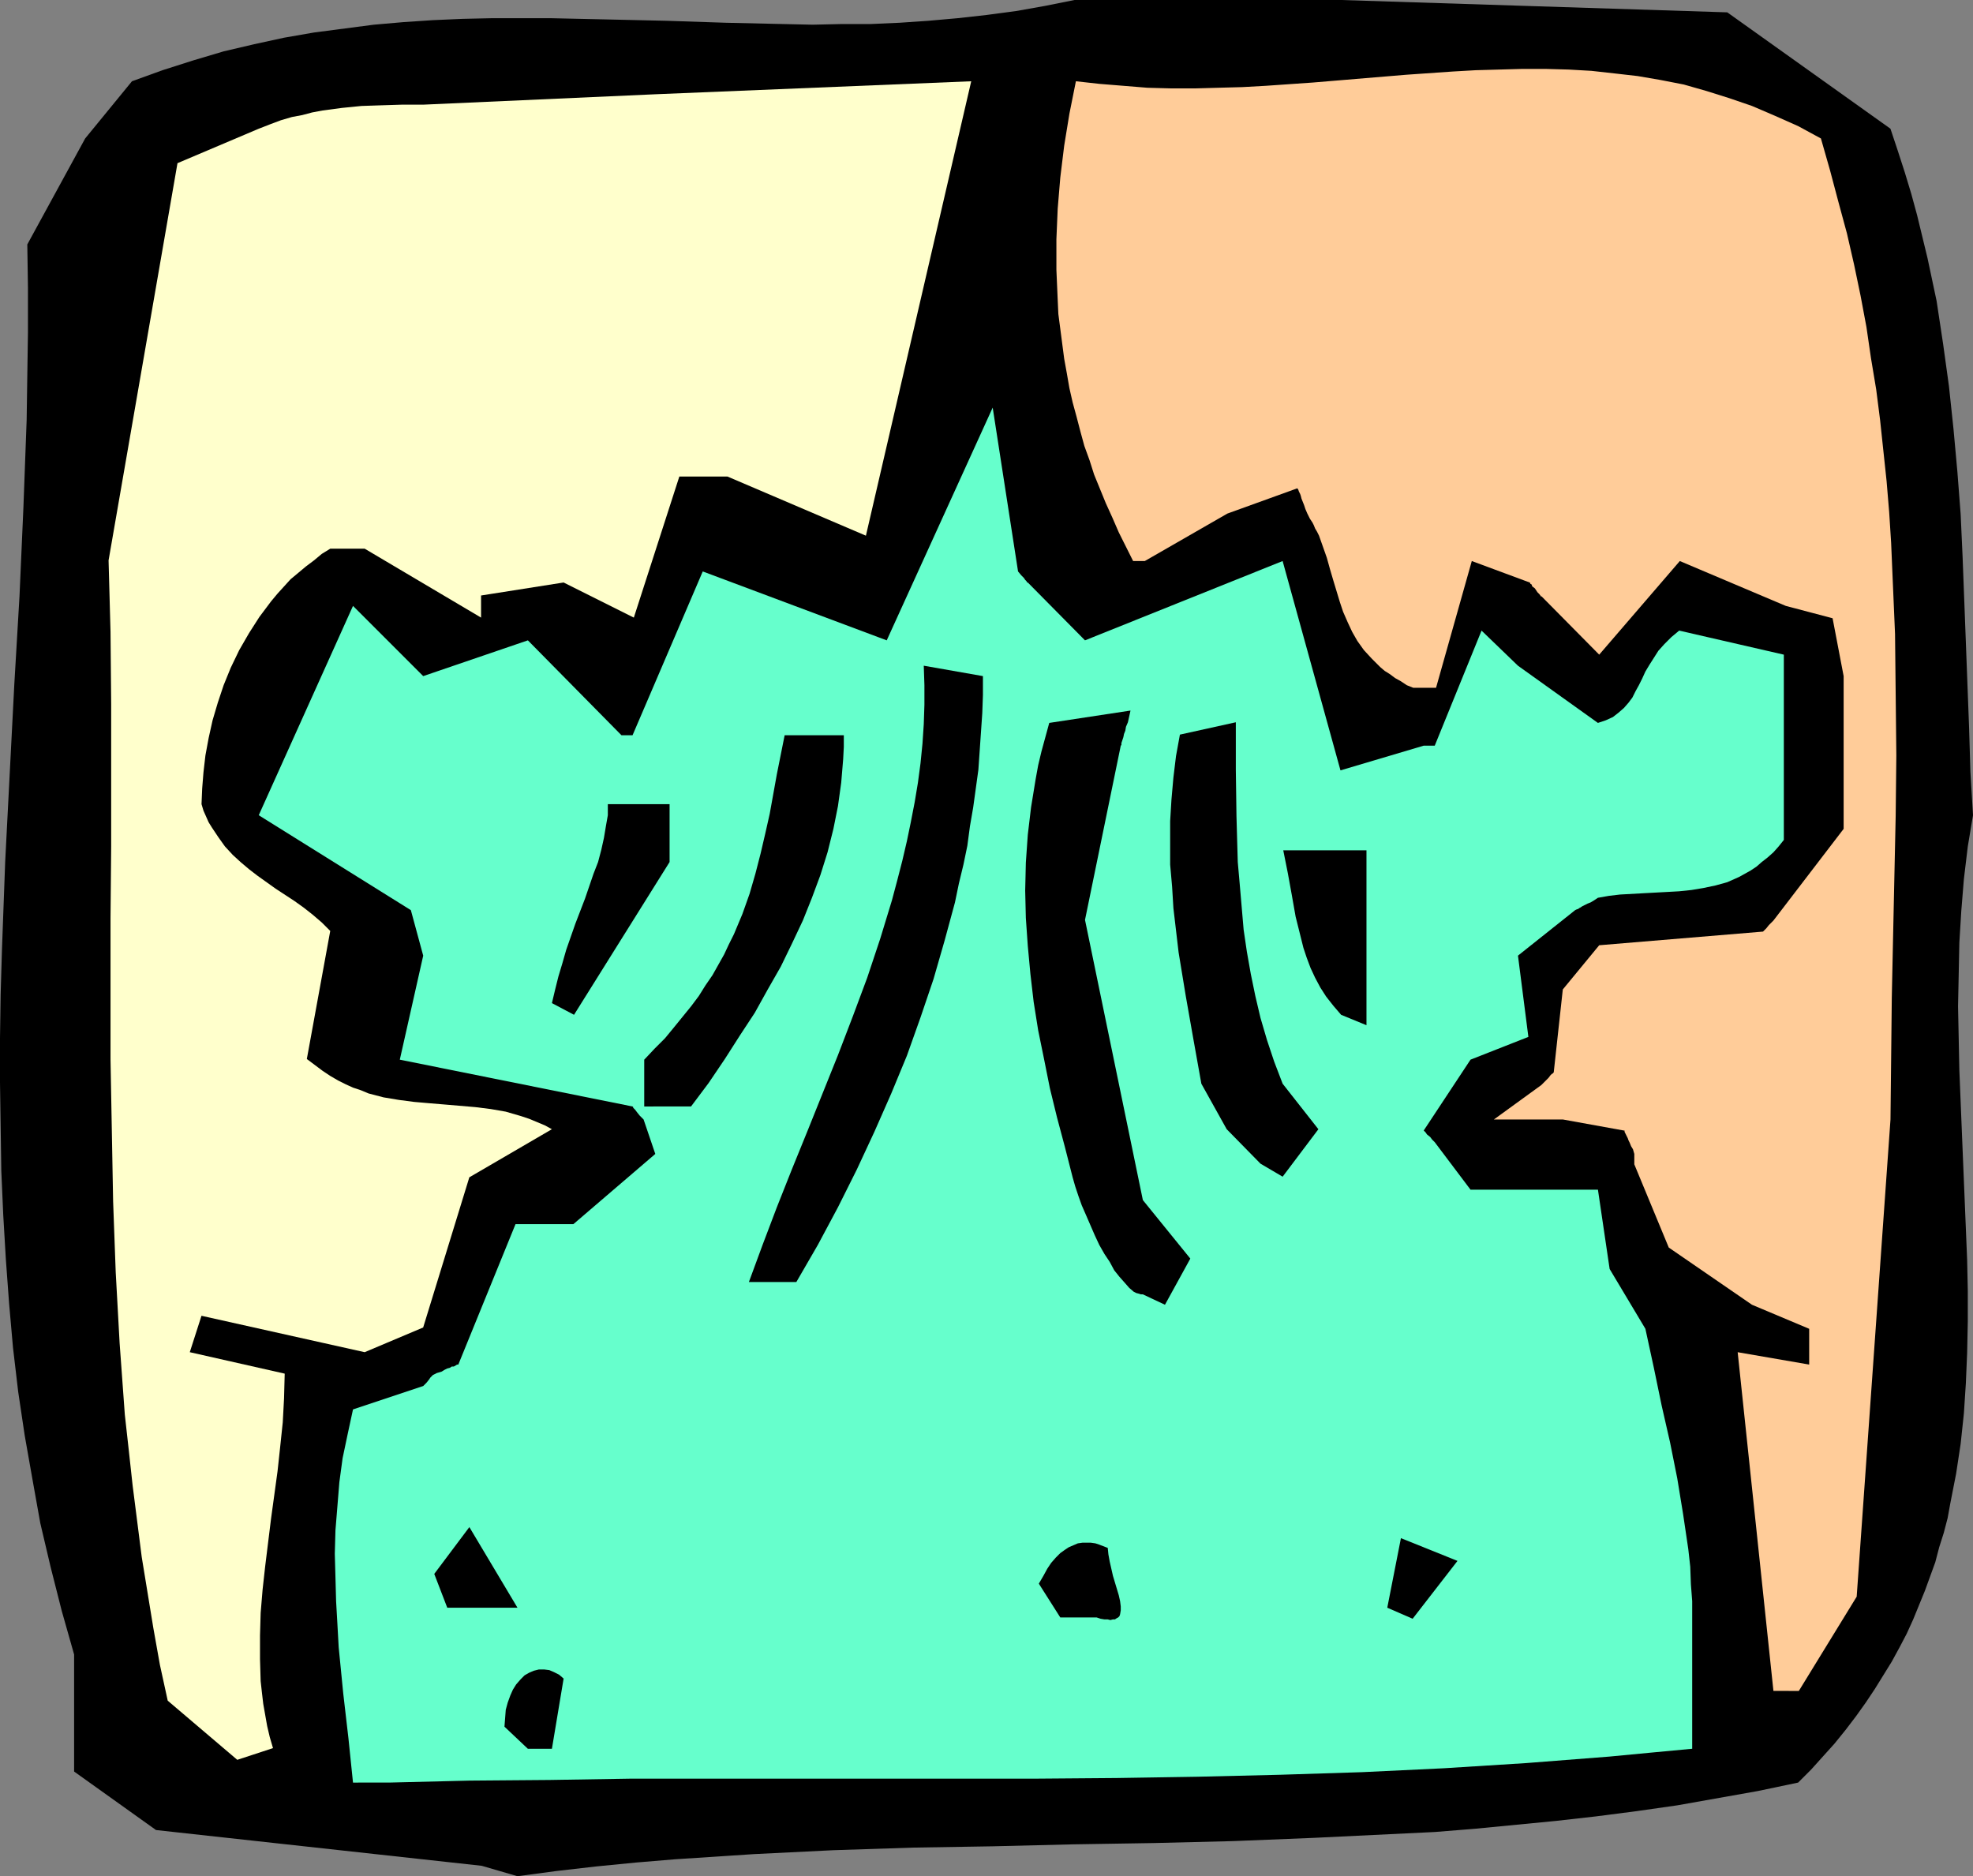
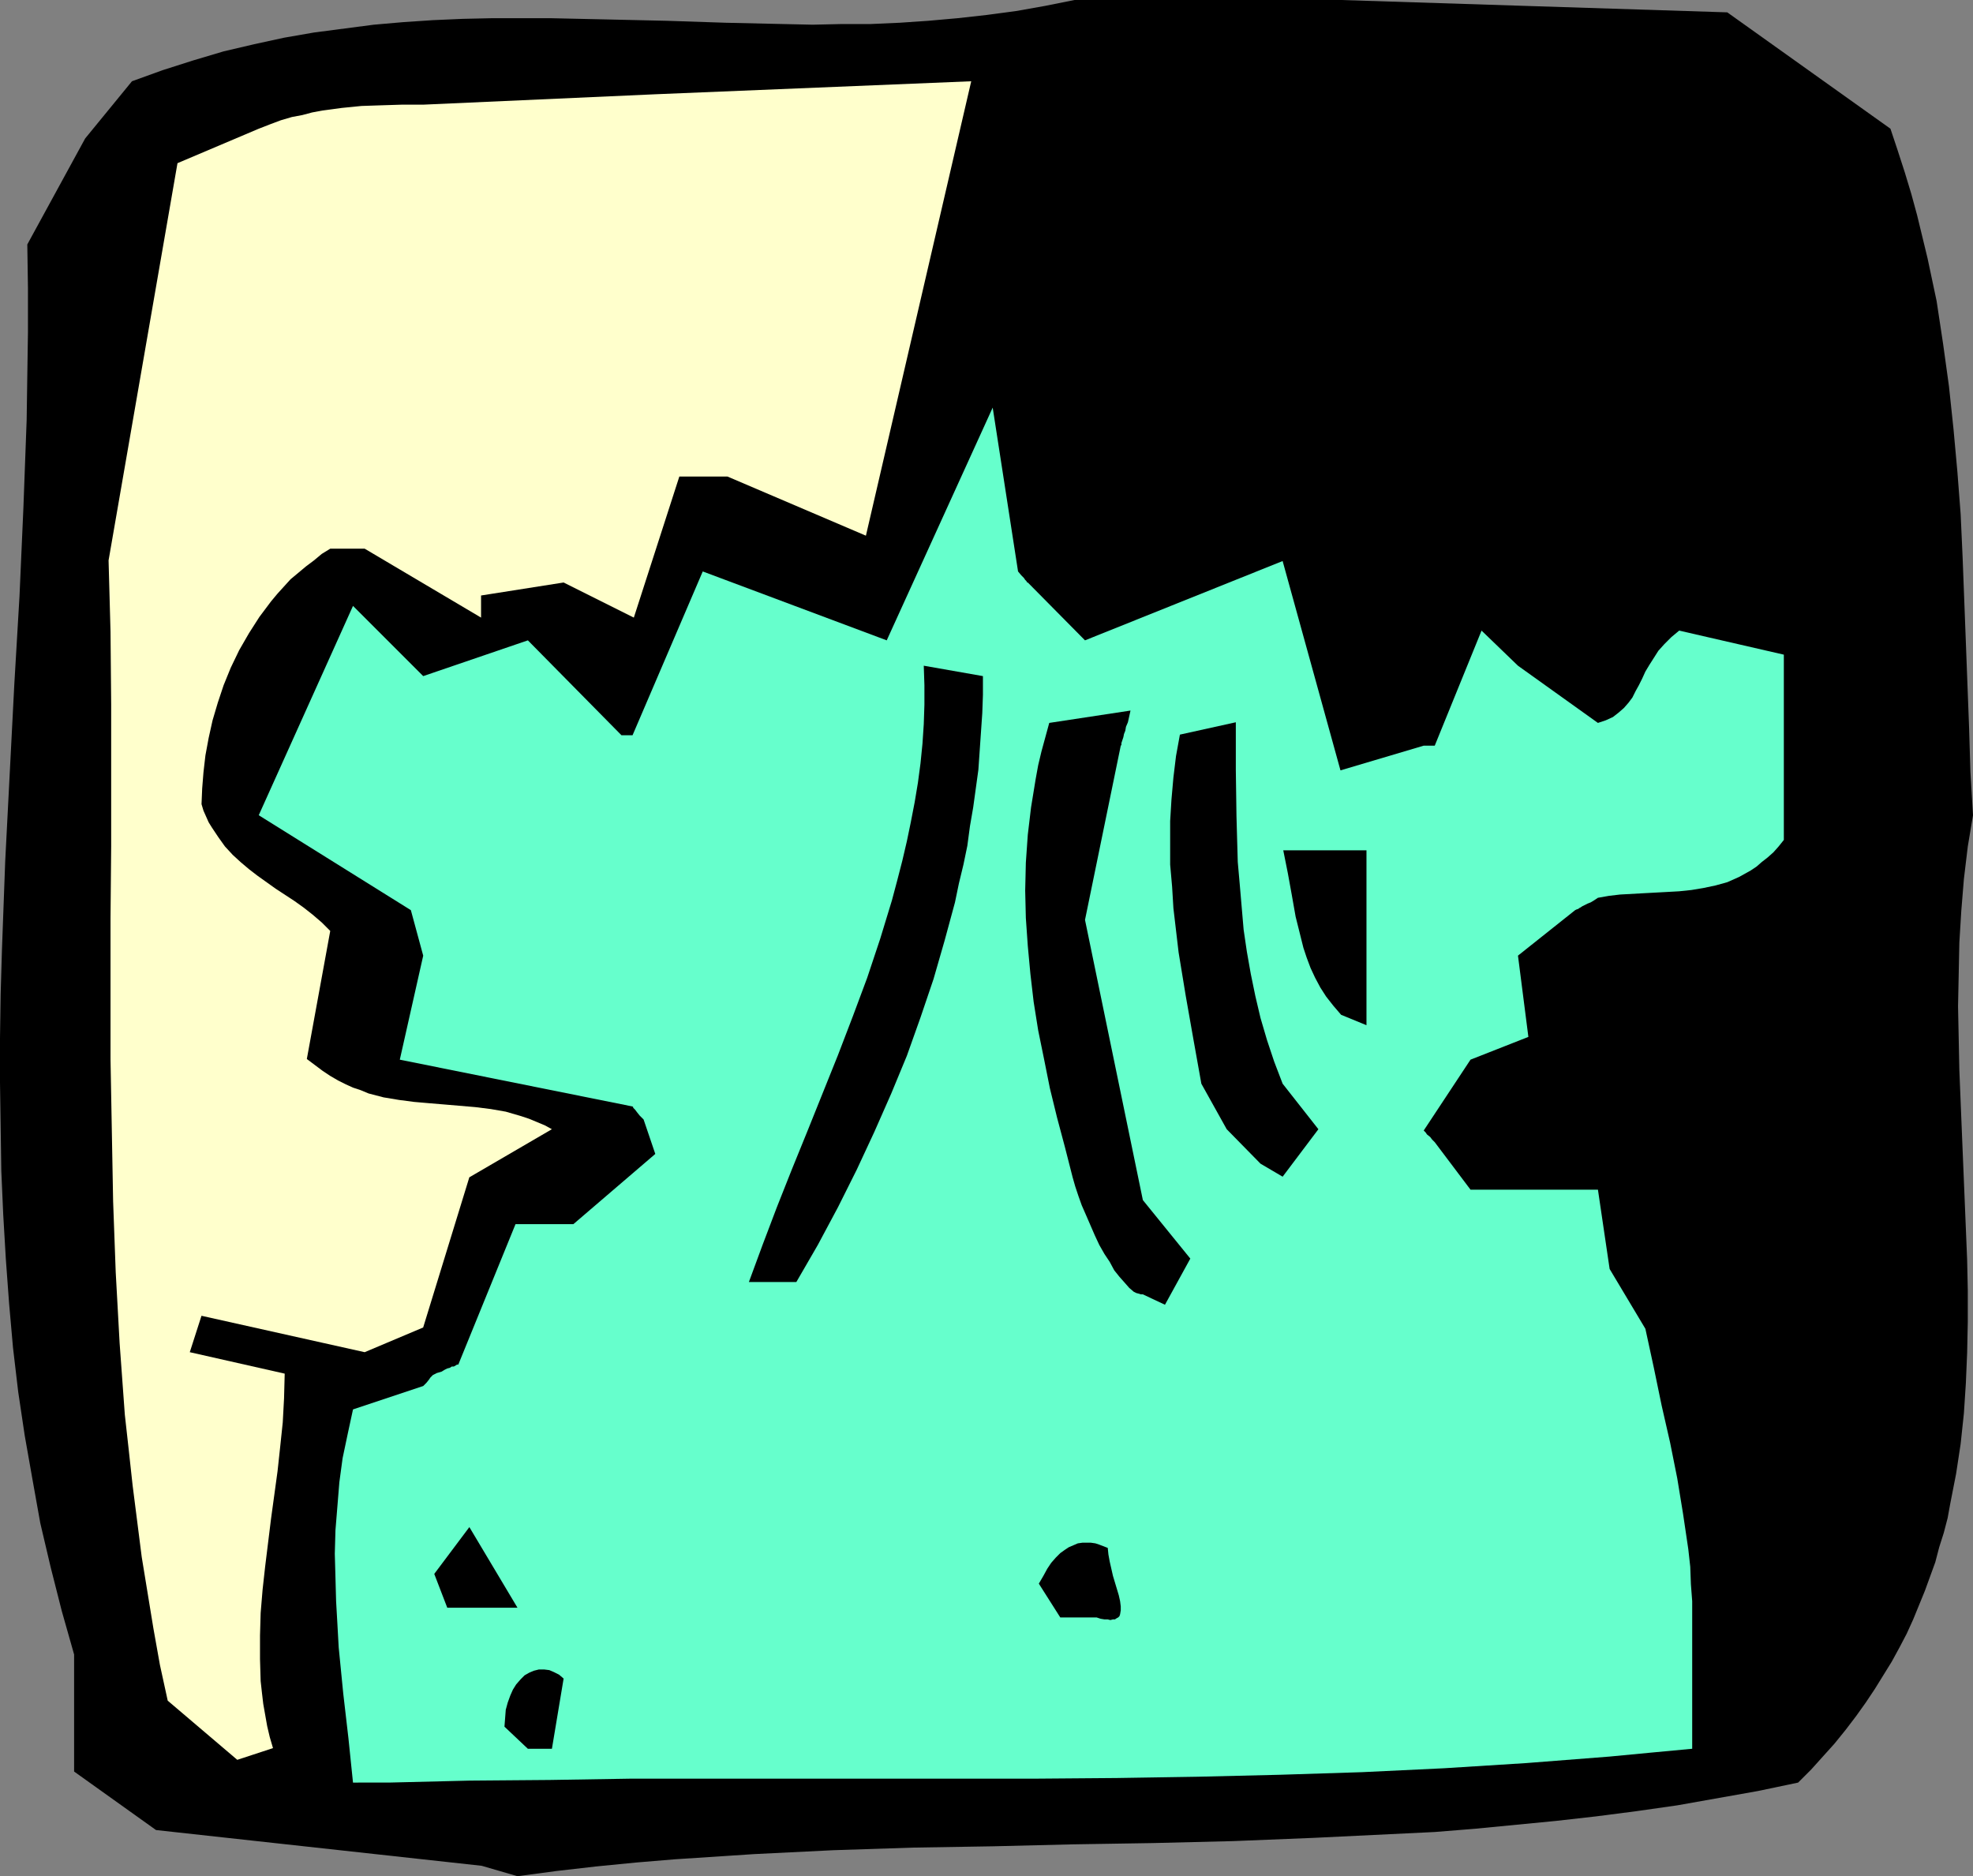
<svg xmlns="http://www.w3.org/2000/svg" xmlns:ns1="http://sodipodi.sourceforge.net/DTD/sodipodi-0.dtd" xmlns:ns2="http://www.inkscape.org/namespaces/inkscape" version="1.0" width="129.766mm" height="123.395mm" id="svg14" ns1:docname="Arguing.wmf">
  <rect width="100%" height="100%" fill="#808080" stroke="none" />
  <ns1:namedview id="namedview14" pagecolor="#ffffff" bordercolor="#000000" borderopacity="0.25" ns2:showpageshadow="2" ns2:pageopacity="0.0" ns2:pagecheckerboard="0" ns2:deskcolor="#d1d1d1" ns2:document-units="mm" />
  <defs id="defs1">
    <pattern id="WMFhbasepattern" patternUnits="userSpaceOnUse" width="6" height="6" x="0" y="0" />
  </defs>
  <path style="fill:#000000;fill-opacity:1;fill-rule:evenodd;stroke:none" d="M 119.745,463.787 38.784,454.9 18.422,440.356 v -2.586 -26.502 L 15.352,400.441 12.605,389.614 10.019,378.625 8.08,367.798 6.141,356.809 4.525,345.982 3.232,334.994 2.262,324.005 1.454,313.016 0.808,302.027 0.323,291.039 0.162,280.05 0,269.061 v -10.989 L 0.162,247.084 0.485,236.095 1.293,214.118 2.424,192.141 3.555,170.163 4.848,148.186 5.818,126.208 6.626,104.393 6.787,93.404 6.949,82.577 V 71.588 L 6.787,60.761 21.17,34.42 32.805,20.2 l 7.595,-2.747 7.595,-2.424 7.595,-2.262 7.595,-1.778 7.434,-1.616 7.434,-1.293 7.434,-0.97 7.434,-0.97 7.434,-0.646 7.272,-0.485 7.434,-0.323 7.272,-0.162 h 7.272 7.272 l 14.544,0.323 14.382,0.323 14.544,0.485 14.382,0.323 7.272,0.162 7.11,-0.162 h 7.272 l 7.272,-0.323 7.11,-0.485 7.272,-0.646 7.272,-0.808 7.272,-0.97 7.272,-1.293 L 267.125,0 h 43.47 22.786 l 95.99,3.07 40.562,28.926 1.778,5.333 1.778,5.494 1.616,5.333 1.454,5.333 1.293,5.333 1.293,5.333 1.131,5.333 1.131,5.333 0.808,5.333 0.808,5.333 1.454,10.504 1.131,10.665 0.97,10.665 0.808,10.504 0.485,10.665 0.808,21.169 0.808,21.331 0.323,10.827 0.646,10.827 -1.293,7.757 -0.97,8.08 -0.646,7.918 -0.485,7.918 -0.162,7.918 -0.162,7.918 0.162,7.918 0.162,7.918 0.646,15.837 0.646,15.675 0.646,15.675 0.162,7.595 v 7.757 l -0.162,7.757 -0.323,7.595 -0.485,7.434 -0.808,7.595 -1.131,7.434 -1.454,7.434 -0.646,3.555 -0.97,3.717 -1.131,3.555 -0.97,3.717 -1.293,3.555 -1.293,3.555 -1.454,3.555 -1.454,3.555 -1.616,3.555 -1.778,3.394 -1.939,3.555 -2.101,3.394 -2.101,3.394 -2.262,3.394 -2.424,3.394 -2.586,3.394 -2.747,3.394 -2.909,3.232 -2.909,3.232 -3.232,3.232 -10.019,2.101 -10.019,1.778 -10.019,1.778 -10.181,1.454 -10.019,1.293 -10.019,1.131 -10.019,0.97 -10.019,0.97 -10.019,0.808 -10.019,0.485 -20.038,0.97 -20.038,0.808 -19.877,0.485 -20.038,0.323 -19.877,0.485 -19.715,0.323 -19.877,0.646 -19.715,0.97 -9.858,0.646 -9.858,0.646 -9.696,0.808 -9.858,0.97 -9.858,1.131 -9.696,1.293 z" id="path1" />
  <path style="fill:#66ffcc;fill-opacity:1;fill-rule:evenodd;stroke:none" d="m 87.749,443.103 -1.131,-10.989 -1.293,-11.15 -1.131,-11.473 -0.323,-5.818 -0.323,-5.656 -0.162,-5.979 -0.162,-5.818 0.162,-5.818 0.485,-5.979 0.485,-5.979 0.808,-5.979 1.293,-6.141 1.293,-5.979 17.453,-5.818 0.808,-0.808 0.646,-0.808 0.323,-0.485 0.323,-0.323 0.162,-0.162 0.162,-0.162 0.97,-0.485 1.131,-0.323 0.808,-0.485 0.646,-0.323 0.646,-0.162 0.485,-0.323 h 0.485 l 0.323,-0.162 0.485,-0.323 h 0.162 0.162 l 14.221,-34.905 h 14.382 l 20.362,-17.453 -2.909,-8.565 -0.485,-0.485 -0.485,-0.485 -0.646,-0.808 -0.485,-0.646 -0.323,-0.323 -0.162,-0.162 v -0.162 l -0.162,-0.162 -57.853,-11.635 5.818,-25.856 -3.07,-11.312 -37.814,-23.593 23.432,-52.035 17.453,17.453 26.018,-8.888 23.27,23.593 h 2.747 l 17.453,-40.723 45.733,17.129 26.341,-57.852 6.302,40.723 0.808,0.97 0.646,0.646 0.323,0.485 0.323,0.323 0.162,0.323 h 0.162 l 14.221,14.382 49.126,-19.715 14.382,52.035 20.685,-6.141 h 2.747 l 11.635,-28.603 9.05,8.726 19.877,14.221 0.97,-0.323 0.97,-0.323 1.778,-0.808 1.454,-1.131 1.293,-1.131 1.131,-1.293 0.97,-1.293 0.808,-1.616 0.808,-1.454 0.808,-1.616 0.808,-1.778 0.97,-1.616 1.131,-1.778 1.131,-1.778 1.454,-1.616 1.778,-1.778 1.939,-1.616 26.018,5.979 v 46.056 l -1.293,1.616 -1.293,1.454 -1.454,1.293 -1.454,1.131 -1.293,1.131 -1.454,0.97 -1.454,0.808 -1.454,0.808 -2.909,1.293 -2.909,0.808 -3.07,0.646 -2.909,0.485 -3.07,0.323 -2.909,0.162 -5.979,0.323 -2.909,0.162 -2.909,0.162 -2.747,0.323 -2.747,0.485 -0.97,0.646 -0.808,0.485 -0.808,0.323 -0.646,0.323 -0.646,0.323 -0.485,0.323 -0.323,0.162 -0.162,0.162 -0.485,0.162 -0.323,0.162 v 0 0 l -14.221,11.312 2.586,20.2 -14.382,5.656 -11.635,17.614 0.485,0.485 0.323,0.485 0.808,0.646 0.485,0.646 0.323,0.323 0.162,0.162 0.162,0.162 v 0 l 8.888,11.797 h 31.674 l 2.909,19.715 8.888,14.867 2.101,9.696 1.939,9.373 2.101,9.211 1.778,8.888 1.454,8.888 0.646,4.363 0.646,4.363 0.485,4.363 0.162,4.363 0.323,4.202 v 4.363 32.32 l -10.342,0.97 -10.181,0.97 -10.342,0.808 -10.342,0.808 -20.523,1.293 -20.362,0.97 -20.362,0.646 -20.362,0.485 -20.2,0.323 -20.362,0.162 h -40.238 -60.277 l -20.038,0.323 -20.038,0.162 -19.877,0.485 z" id="path2" />
  <path style="fill:#ffffcc;fill-opacity:1;fill-rule:evenodd;stroke:none" d="m 58.984,437.447 -17.291,-14.705 -1.939,-8.888 -1.616,-9.05 -1.454,-8.888 -1.454,-8.888 -1.131,-8.888 -1.131,-8.888 -0.97,-8.888 -0.97,-8.726 -0.646,-8.888 -0.646,-8.888 -0.97,-17.614 -0.646,-17.614 -0.323,-17.614 -0.323,-17.614 V 245.791 228.177 l 0.162,-17.776 v -35.39 l -0.162,-17.937 -0.485,-17.776 17.13,-98.737 20.2,-8.565 2.909,-1.131 2.586,-0.97 2.747,-0.808 2.586,-0.485 2.424,-0.646 2.586,-0.485 4.848,-0.646 4.848,-0.485 4.848,-0.162 5.171,-0.162 h 5.333 L 162.893,23.432 241.43,20.2 215.251,133.157 180.83,118.452 h -11.958 l -11.312,35.067 -17.453,-8.726 -20.523,3.232 v 5.494 L 90.657,136.389 h -8.565 l -2.101,1.293 -1.939,1.616 -1.939,1.454 -1.939,1.616 -1.939,1.616 -1.616,1.778 -1.616,1.778 -1.616,1.939 -1.454,1.939 -1.454,1.939 -2.586,4.04 -2.424,4.202 -2.101,4.363 -1.778,4.363 -1.454,4.363 -1.293,4.363 -0.97,4.363 -0.808,4.363 -0.485,4.202 -0.323,4.04 -0.162,3.878 0.485,1.616 0.646,1.454 0.646,1.454 0.808,1.293 1.616,2.424 1.616,2.262 1.939,2.101 1.939,1.778 2.101,1.778 2.101,1.616 4.525,3.232 4.686,3.07 2.262,1.616 2.262,1.778 2.262,1.939 2.101,2.101 -5.818,31.835 1.939,1.454 1.939,1.454 1.939,1.293 1.939,1.131 1.939,0.97 1.778,0.808 1.939,0.646 1.939,0.808 3.717,0.97 3.878,0.646 3.717,0.485 3.717,0.323 3.878,0.323 7.595,0.646 3.878,0.485 3.717,0.646 3.878,1.131 1.939,0.646 1.939,0.808 1.939,0.808 1.778,0.97 -20.523,11.958 -11.474,37.329 -14.544,6.141 -40.562,-9.05 -2.909,9.05 23.594,5.333 -0.162,6.141 -0.323,5.979 -0.646,6.141 -0.646,5.979 -1.616,11.797 -1.454,11.797 -0.646,5.818 -0.485,5.818 -0.162,5.656 v 5.818 l 0.162,5.494 0.323,2.909 0.323,2.747 0.485,2.747 0.485,2.747 0.646,2.747 0.808,2.747 z" id="path3" />
  <path style="fill:#000000;fill-opacity:1;fill-rule:evenodd;stroke:none" d="m 131.219,434.7 -5.818,-5.494 0.162,-2.101 0.162,-2.101 0.485,-1.778 0.646,-1.778 0.646,-1.454 0.808,-1.293 1.131,-1.293 0.97,-0.97 1.131,-0.646 1.131,-0.485 1.293,-0.323 h 1.293 l 1.293,0.162 1.131,0.485 1.293,0.646 1.131,0.97 -2.909,17.453 z" id="path4" />
-   <path style="fill:#ffcc99;fill-opacity:1;fill-rule:evenodd;stroke:none" d="m 440.844,420.317 -8.888,-84.193 17.776,3.07 v -8.888 l -14.221,-5.979 -20.685,-14.221 -8.565,-20.685 v -2.586 l -0.323,-1.131 -0.485,-0.808 -0.323,-0.808 -0.323,-0.646 -0.162,-0.485 -0.323,-0.646 -0.323,-0.646 -0.162,-0.323 v -0.323 h -0.162 l -15.19,-2.747 h -17.13 l 11.797,-8.565 0.485,-0.485 0.485,-0.485 0.808,-0.808 0.485,-0.646 0.323,-0.323 0.323,-0.162 v -0.162 h 0.162 l 2.262,-20.685 9.05,-10.989 40.723,-3.394 0.808,-0.808 0.646,-0.808 0.485,-0.485 0.323,-0.323 0.162,-0.162 0.162,-0.162 17.453,-22.785 v -37.976 l -2.747,-14.382 -11.635,-3.07 -26.341,-11.15 -20.038,23.27 -14.382,-14.544 v 0.162 l -0.485,-0.646 -0.485,-0.485 -0.646,-0.97 -0.646,-0.485 -0.162,-0.485 -0.323,-0.162 v -0.162 l -0.162,-0.162 -14.382,-5.333 -8.888,31.512 h -5.656 l -1.616,-0.646 -1.454,-0.97 -1.454,-0.808 -1.293,-0.97 -1.293,-0.808 -1.131,-0.97 -2.101,-2.101 -1.939,-2.101 -1.616,-2.262 -1.293,-2.262 -1.131,-2.424 -1.131,-2.586 -0.808,-2.424 -1.616,-5.333 -0.808,-2.747 -0.808,-2.909 -0.97,-2.747 -0.97,-2.747 -0.485,-0.97 -0.485,-0.808 -0.323,-0.808 -0.323,-0.646 -0.323,-0.485 -0.323,-0.485 -0.323,-0.646 -0.162,-0.323 -0.162,-0.323 v 0 l -0.485,-1.131 -0.323,-0.97 -0.323,-0.808 -0.323,-0.808 -0.162,-0.646 -0.162,-0.485 -0.162,-0.323 -0.162,-0.323 -0.162,-0.485 -0.162,-0.162 v -0.162 l -17.453,6.302 -20.523,11.797 h -2.909 l -1.778,-3.555 -1.778,-3.555 -1.616,-3.717 -1.616,-3.555 -1.454,-3.555 -1.454,-3.555 -1.131,-3.555 -1.293,-3.555 -0.97,-3.555 -0.97,-3.717 -0.97,-3.555 -0.808,-3.555 -0.646,-3.717 -0.646,-3.555 -0.97,-7.434 -0.485,-3.717 -0.162,-3.555 -0.323,-7.434 v -7.595 l 0.323,-7.595 0.646,-7.757 0.97,-7.918 1.293,-7.918 1.616,-8.08 5.818,0.646 5.979,0.485 5.979,0.485 5.979,0.162 h 5.818 l 5.818,-0.162 5.979,-0.162 5.818,-0.323 11.635,-0.808 11.635,-0.97 11.635,-0.97 11.635,-0.808 5.656,-0.323 5.818,-0.162 5.818,-0.162 h 5.656 l 5.818,0.162 5.656,0.323 5.818,0.646 5.656,0.646 5.656,0.97 5.818,1.131 5.656,1.616 5.656,1.778 5.656,1.939 5.656,2.424 5.818,2.586 5.656,3.07 2.262,7.918 2.101,7.918 2.101,7.757 1.778,7.757 1.616,7.757 1.454,7.757 1.131,7.757 1.293,7.757 0.97,7.595 0.808,7.595 0.808,7.595 0.646,7.757 0.485,7.595 0.323,7.595 0.646,15.029 0.162,15.029 0.162,15.19 -0.162,15.029 -0.323,15.029 -0.323,15.029 -0.323,15.19 -0.162,15.19 -0.162,15.029 -8.403,118.613 -14.382,23.432 z" id="path5" />
  <path style="fill:#000000;fill-opacity:1;fill-rule:evenodd;stroke:none" d="m 263.569,402.057 -5.333,-8.403 1.131,-1.939 0.97,-1.778 0.97,-1.454 1.131,-1.293 1.131,-1.131 1.131,-0.808 0.97,-0.646 1.131,-0.485 1.131,-0.485 1.131,-0.162 h 1.131 0.97 l 1.131,0.162 0.97,0.323 2.101,0.808 0.162,1.616 0.323,1.778 0.808,3.555 0.485,1.616 0.485,1.616 0.485,1.616 0.323,1.454 0.162,1.293 v 0.97 l -0.162,0.97 -0.162,0.485 -0.323,0.323 -0.323,0.162 -0.485,0.323 h -0.485 l -0.646,0.162 -0.646,-0.162 h -0.808 l -0.97,-0.162 -0.97,-0.323 z" id="path6" />
-   <path style="fill:#000000;fill-opacity:1;fill-rule:evenodd;stroke:none" d="m 344.854,399.633 3.394,-17.291 14.059,5.656 -11.15,14.382 z" id="path7" />
  <path style="fill:#000000;fill-opacity:1;fill-rule:evenodd;stroke:none" d="m 111.181,399.633 -3.232,-8.403 8.726,-11.635 11.958,20.038 h -11.958 z" id="path8" />
  <path style="fill:#000000;fill-opacity:1;fill-rule:evenodd;stroke:none" d="m 284.092,321.742 h -0.485 l -0.485,-0.162 -0.646,-0.162 -0.646,-0.323 -1.131,-0.97 -1.131,-1.293 -1.293,-1.454 -1.293,-1.616 -1.131,-2.101 -1.293,-1.939 -1.293,-2.262 -1.131,-2.424 -2.101,-4.848 -1.131,-2.586 -0.808,-2.262 -0.808,-2.424 -0.646,-2.262 -1.939,-7.595 -1.939,-7.272 -1.778,-7.272 -1.454,-7.272 -1.454,-7.11 -1.131,-7.11 -0.808,-6.949 -0.646,-6.949 -0.485,-6.949 -0.162,-6.787 0.162,-6.949 0.485,-6.949 0.808,-6.787 1.131,-6.949 0.646,-3.555 0.808,-3.394 0.97,-3.555 0.97,-3.555 20.2,-3.07 -0.323,1.454 -0.323,1.454 -0.485,1.131 -0.162,0.97 -0.323,0.808 -0.162,0.808 -0.162,0.485 -0.162,0.485 -0.162,0.485 v 0.162 0.323 l -0.162,0.162 -8.888,43.308 14.382,69.649 11.797,14.544 -6.302,11.473 z" id="path9" />
  <path style="fill:#000000;fill-opacity:1;fill-rule:evenodd;stroke:none" d="m 186.163,318.672 3.394,-9.211 3.555,-9.373 3.717,-9.373 3.878,-9.534 7.595,-18.907 3.717,-9.696 3.555,-9.534 3.232,-9.696 2.909,-9.534 1.293,-4.848 1.293,-5.01 1.131,-4.848 0.97,-4.686 0.97,-5.01 0.808,-4.848 0.646,-4.848 0.485,-4.848 0.323,-4.848 0.162,-4.848 v -4.848 l -0.162,-4.848 14.706,2.586 v 4.686 l -0.162,4.525 -0.323,4.686 -0.323,4.686 -0.323,4.686 -0.646,4.686 -0.646,4.686 -0.808,4.686 -0.646,4.848 -0.97,4.686 -1.131,4.686 -0.97,4.686 -2.586,9.534 -2.747,9.534 -3.232,9.534 -3.394,9.534 -3.878,9.373 -4.202,9.534 -4.363,9.373 -4.686,9.373 -5.01,9.373 -5.333,9.211 z" id="path10" />
  <path style="fill:#000000;fill-opacity:1;fill-rule:evenodd;stroke:none" d="m 313.342,289.261 -8.403,-8.565 -6.302,-11.312 -1.939,-10.827 -1.939,-10.989 -1.778,-10.827 -0.646,-5.494 -0.646,-5.494 -0.323,-5.333 -0.485,-5.494 v -5.333 -5.494 l 0.323,-5.333 0.485,-5.494 0.646,-5.333 0.97,-5.333 13.898,-3.07 v 11.797 l 0.162,11.473 0.162,5.818 0.162,5.656 0.485,5.494 0.485,5.656 0.485,5.656 0.808,5.494 0.97,5.494 1.131,5.494 1.293,5.494 1.616,5.494 1.778,5.333 2.101,5.494 8.888,11.312 -8.888,11.797 z" id="path11" />
-   <path style="fill:#000000;fill-opacity:1;fill-rule:evenodd;stroke:none" d="m 160.145,275.041 v -11.635 l 2.586,-2.747 2.586,-2.586 2.262,-2.747 2.101,-2.586 2.101,-2.586 1.939,-2.586 1.616,-2.586 1.778,-2.586 1.454,-2.586 1.454,-2.586 1.131,-2.424 1.293,-2.586 2.101,-5.01 1.778,-5.01 1.454,-5.01 1.293,-5.01 1.131,-4.848 1.131,-5.01 1.778,-9.858 1.939,-9.696 h 14.706 v 2.909 l -0.162,3.07 -0.485,5.818 -0.808,5.818 -1.131,5.656 -1.454,5.818 -1.778,5.656 -2.101,5.656 -2.262,5.656 -2.747,5.818 -2.747,5.656 -3.232,5.656 -3.232,5.818 -3.717,5.656 -3.717,5.818 -4.04,5.979 -4.363,5.818 z" id="path12" />
  <path style="fill:#000000;fill-opacity:1;fill-rule:evenodd;stroke:none" d="m 333.38,252.255 -1.939,-2.262 -1.778,-2.262 -1.454,-2.262 -1.293,-2.424 -1.131,-2.424 -0.97,-2.586 -0.808,-2.424 -0.646,-2.586 -1.293,-5.171 -0.97,-5.494 -0.97,-5.333 -1.131,-5.656 h 20.685 v 23.593 19.877 z" id="path13" />
-   <path style="fill:#000000;fill-opacity:1;fill-rule:evenodd;stroke:none" d="m 137.198,249.346 0.808,-3.394 0.808,-3.232 0.97,-3.232 0.97,-3.394 2.262,-6.464 2.424,-6.302 2.101,-6.141 1.131,-2.909 0.808,-3.07 0.646,-2.909 0.485,-2.909 0.485,-2.747 v -2.747 h 15.352 v 14.382 l -23.755,37.976 z" id="path14" />
</svg>